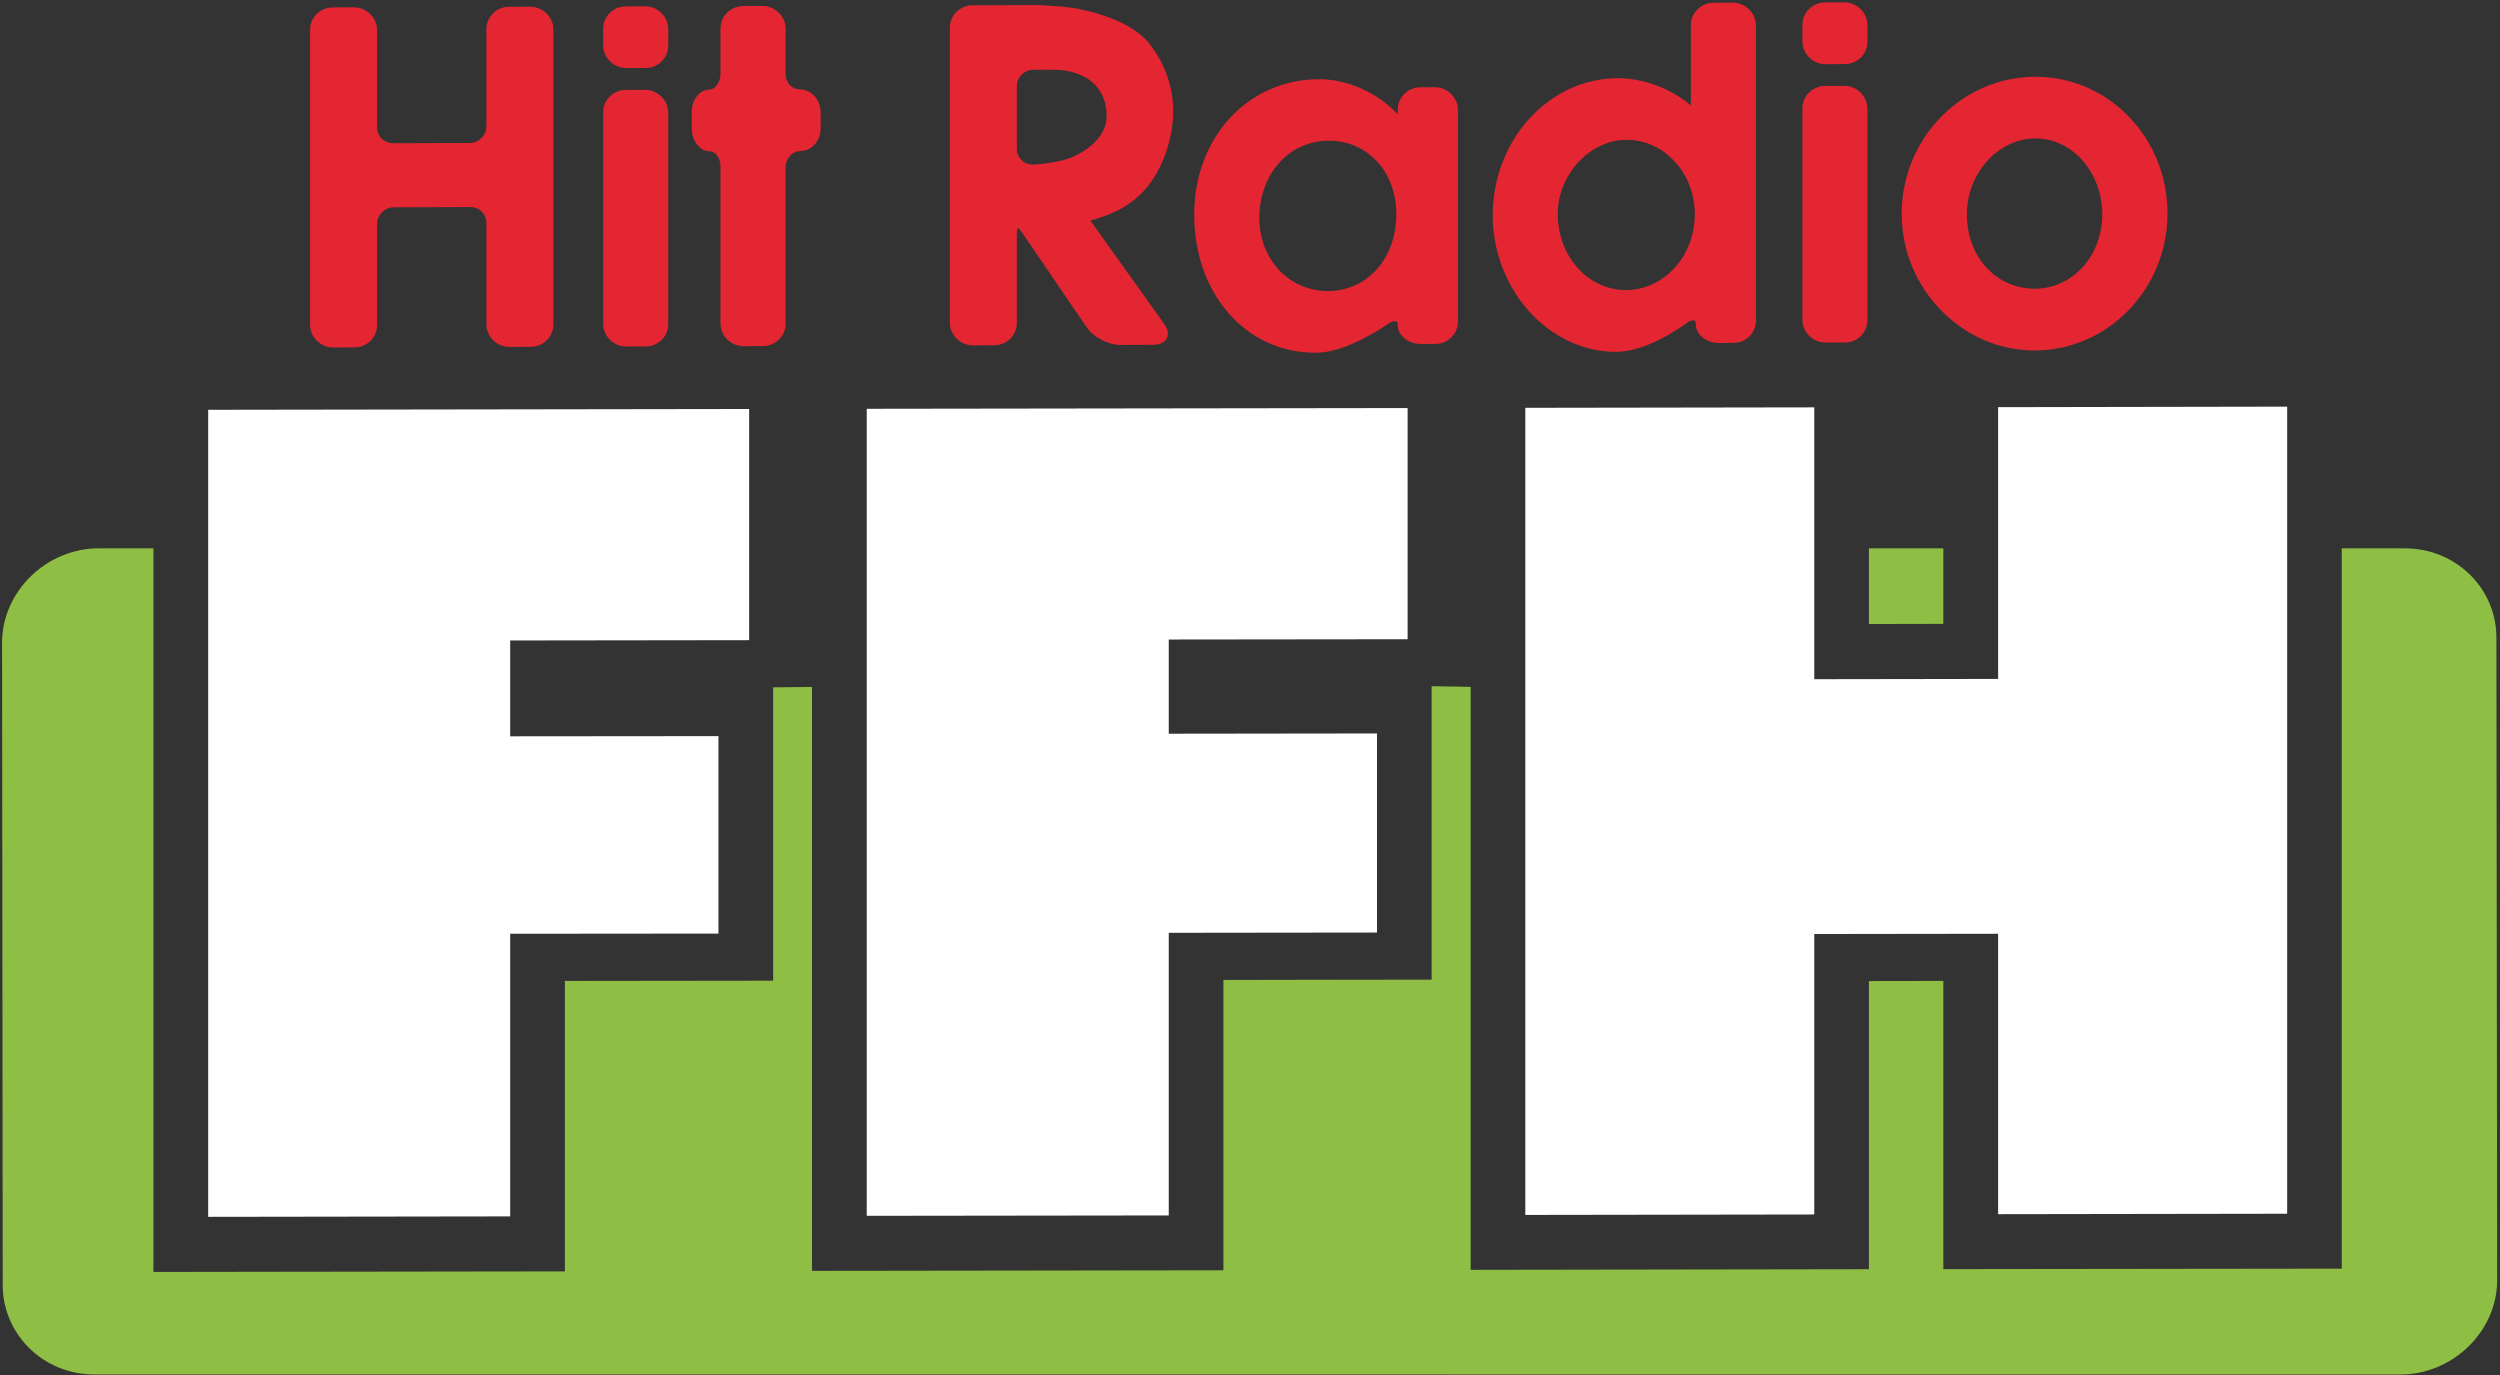
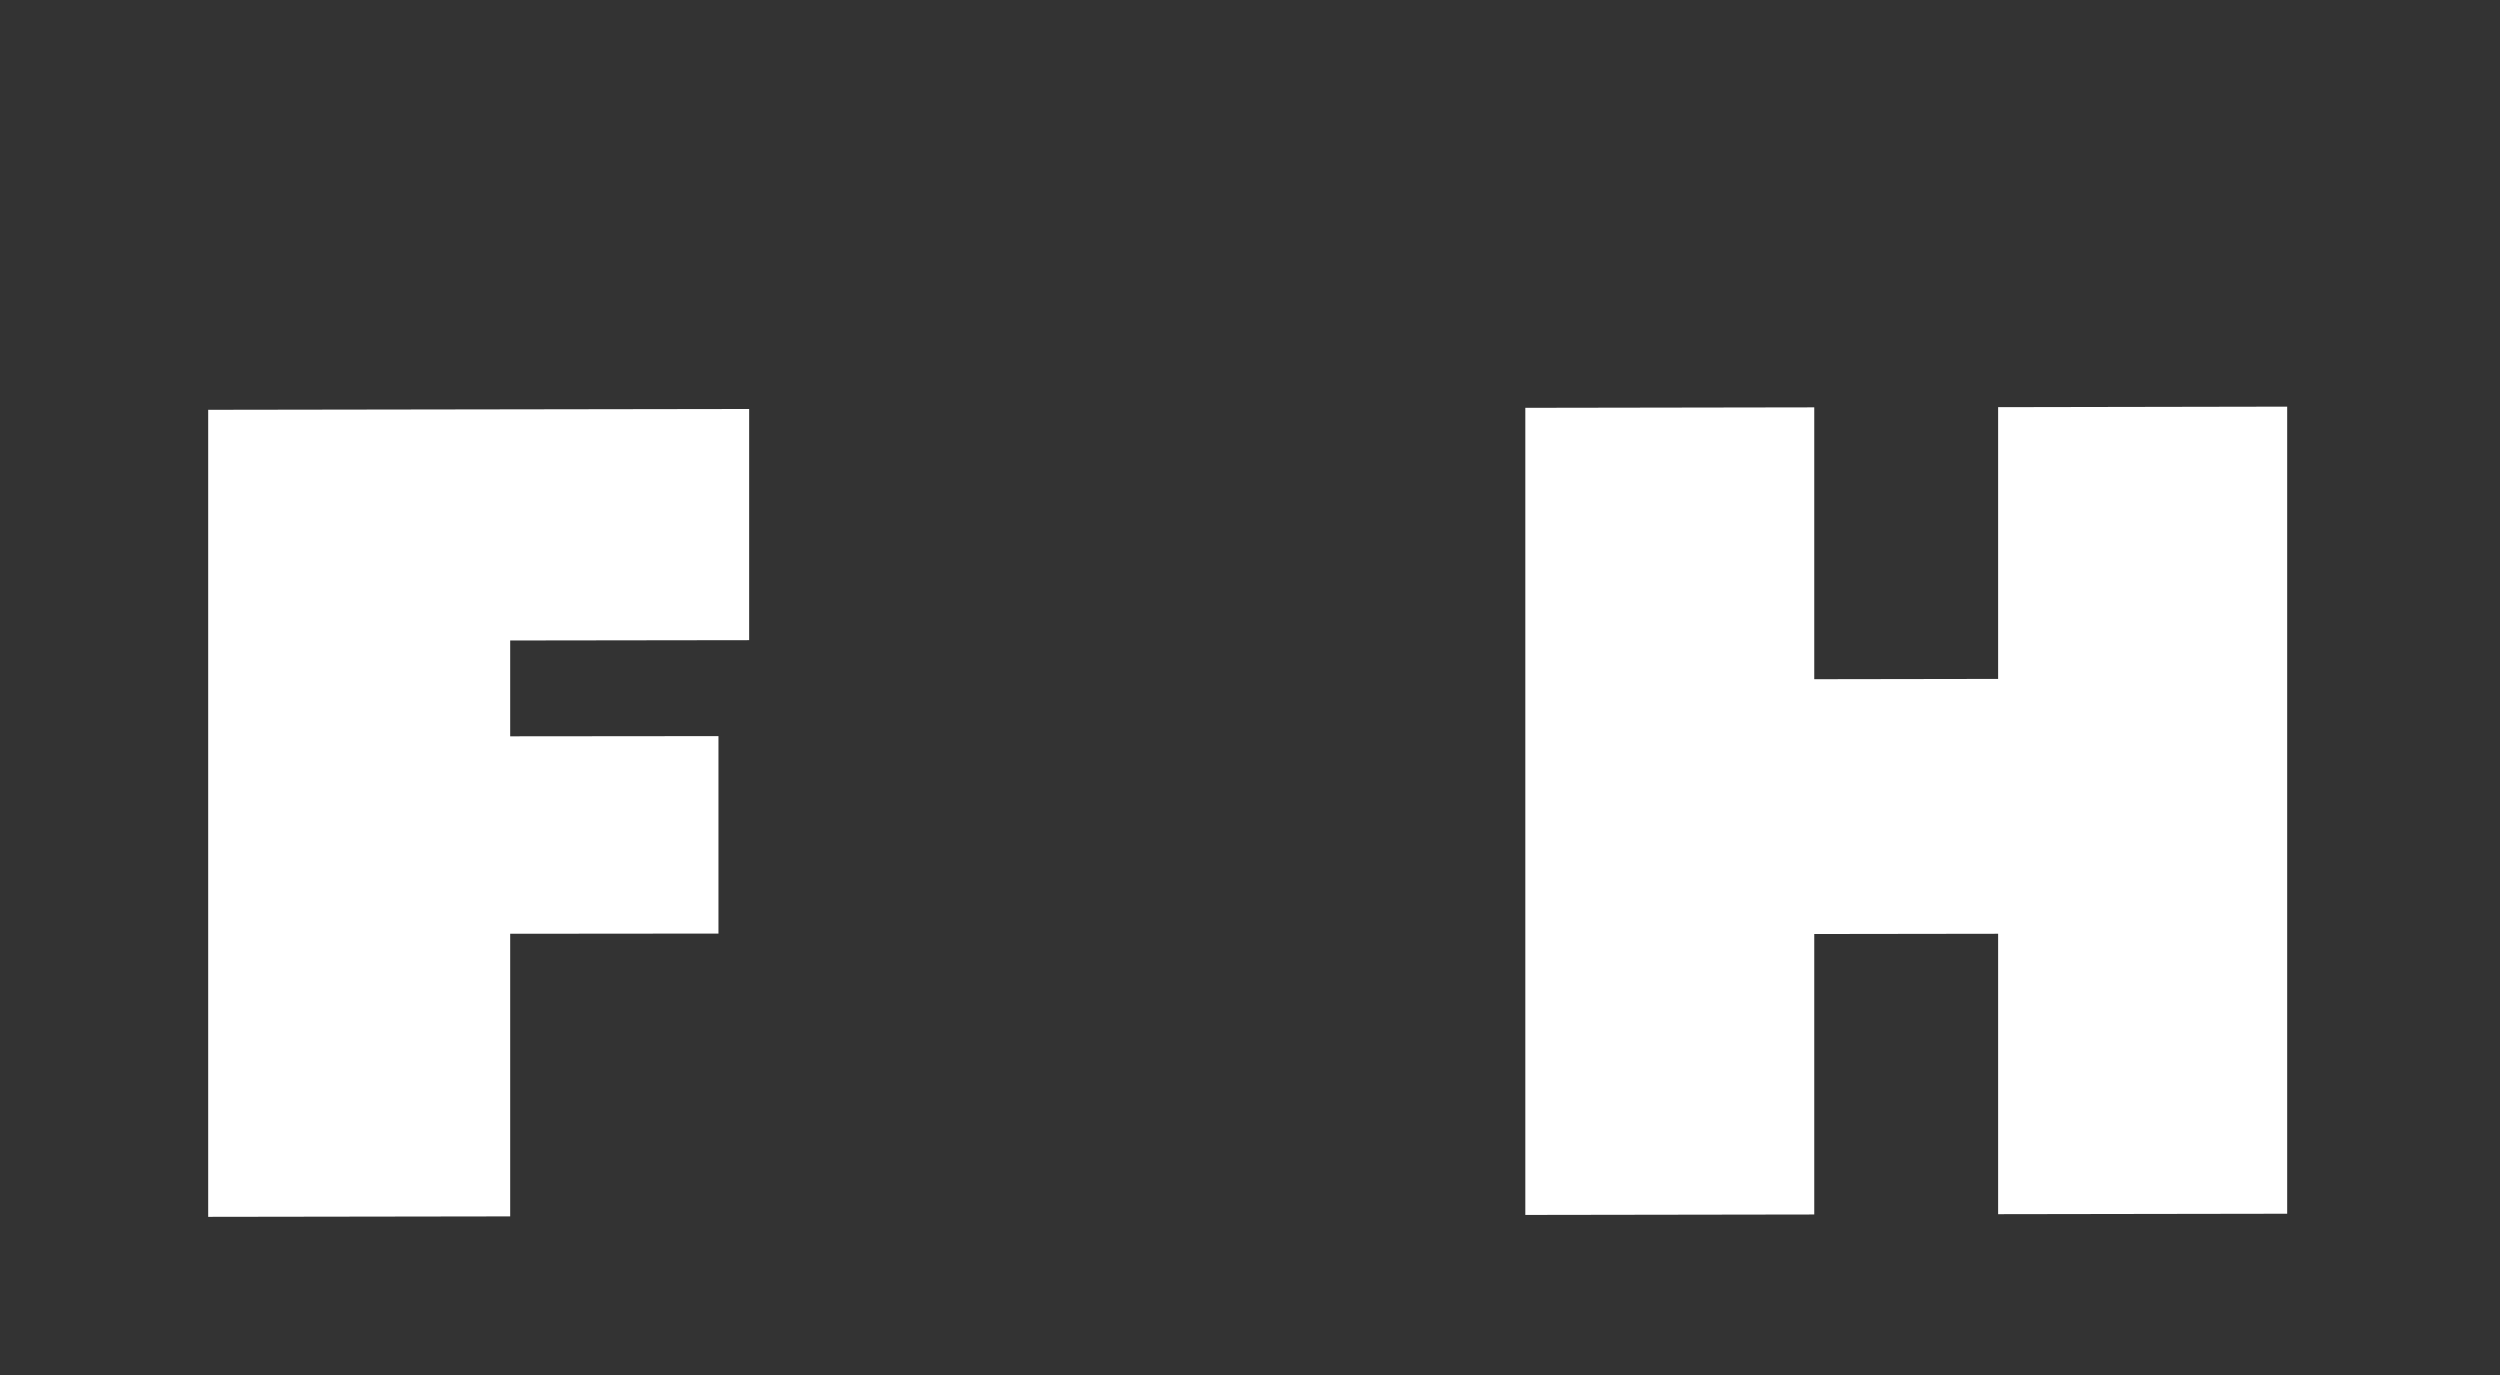
<svg xmlns="http://www.w3.org/2000/svg" width="767" height="422" viewBox="0 0 767 422" fill="none">
  <rect x="0" y="0" width="767" height="422" fill="#333333" stroke="none" />
-   <path d="M765.897 195.661C765.897 188.432 763.109 181.685 758.02 176.532C752.658 171.179 745.501 168.225 737.741 168.225H718.456V389.219L596.217 389.374V300.946C585.005 300.966 583.113 300.966 573.383 300.985V389.393L451.202 389.588V210.739C449.954 210.739 442.954 210.529 439.229 210.529V300.556C439.229 300.556 392.197 300.595 375.345 300.654V389.726L249.117 389.902V210.759C247.889 210.759 237.203 210.876 237.203 210.876V300.87C237.203 300.87 190.151 300.948 173.309 300.948V390.058L47.077 390.234V168.226H30.298C14.211 168.226 0.635 181.505 0.635 197.178L0.835 394.289C0.835 401.426 3.658 408.231 8.732 413.359C14.05 418.741 21.27 421.685 28.986 421.685L736.433 421.705C752.52 421.705 766.13 408.445 766.13 392.768L765.897 195.661Z" fill="#8FBE44" />
-   <path d="M596.216 168.226H573.382V191.45C584.613 191.45 586.525 191.401 596.216 191.401V168.226Z" fill="#8FBE44" />
-   <path d="M162.609 2.059L156.126 2.088C152.334 2.088 149.229 5.164 149.229 8.918V38.839C149.229 41.554 146.875 43.85 144.101 43.87L120.59 43.943C119.259 43.943 117.982 43.392 117.041 42.485C116.193 41.603 115.686 40.438 115.686 39.18V9.268C115.686 7.42 114.979 5.675 113.658 4.364C112.283 2.989 110.455 2.239 108.53 2.239L102.047 2.278C98.245 2.288 95.139 5.344 95.139 9.098V99.647C95.139 101.456 95.87 103.191 97.196 104.512C98.556 105.867 100.35 106.628 102.28 106.608L108.759 106.588C112.6 106.588 115.686 103.503 115.686 99.768V68.609C115.686 65.913 118.031 63.597 120.829 63.597L144.311 63.529C145.676 63.529 146.904 64.036 147.855 64.957C148.732 65.864 149.23 67.019 149.23 68.267V99.427C149.23 101.284 149.941 102.981 151.248 104.331C152.618 105.696 154.441 106.437 156.371 106.437L162.85 106.398C166.652 106.398 169.777 103.351 169.777 99.607V9.077C169.777 7.24 169.051 5.504 167.739 4.183C166.373 2.81 164.535 2.059 162.609 2.059ZM197.868 1.933L191.999 1.962C188.163 1.982 185.053 5.038 185.053 8.782V13.881C185.053 15.719 185.789 17.454 187.095 18.766C188.465 20.141 190.273 20.891 192.208 20.891L198.087 20.862C201.923 20.842 205.014 17.786 205.014 14.032V8.962C205.014 7.114 204.307 5.384 202.962 4.058C201.603 2.669 199.794 1.933 197.868 1.933ZM197.868 27.559L191.999 27.579C188.163 27.618 185.053 30.675 185.053 34.418V99.311C185.053 101.139 185.789 102.865 187.095 104.21C188.465 105.57 190.273 106.34 192.208 106.311L198.087 106.296C201.923 106.296 205.014 103.235 205.014 99.481V34.564C205.014 32.731 204.307 31.01 202.962 29.685C201.603 28.305 199.794 27.559 197.868 27.559ZM245.28 27.409C244.213 27.409 243.203 26.99 242.433 26.229C241.546 25.303 241.019 24.016 241.019 22.675V8.821C241.019 7.003 240.307 5.267 238.972 3.946C237.602 2.591 235.798 1.83 233.878 1.84L228.009 1.85C224.177 1.879 221.052 4.935 221.052 8.699V22.519C221.052 25.225 219.444 27.511 217.557 27.511C214.642 27.521 212.244 30.582 212.244 34.306V39.41C212.244 41.575 213.014 43.554 214.36 44.909C215.32 45.888 216.548 46.439 217.777 46.42C218.625 46.42 219.254 46.898 219.634 47.249C220.531 48.166 221.052 49.623 221.052 51.168V99.199C221.052 101.047 221.788 102.762 223.094 104.084C224.464 105.493 226.302 106.209 228.218 106.209L234.087 106.189C237.904 106.169 241.019 103.093 241.019 99.379V51.348C241.019 48.623 243.071 46.356 245.479 46.356C248.974 46.336 251.767 43.251 251.767 39.507V34.418C251.767 32.478 251.012 30.635 249.681 29.294C248.474 28.056 246.909 27.389 245.28 27.409ZM353.335 55.551C357.337 49.862 359.93 41.507 359.93 34.277C359.93 26.473 357.376 19.331 352.355 13.072C345.564 4.848 329.58 2.479 328.902 2.391C325.587 1.933 320.167 1.553 316.764 1.553L298.332 1.631C294.52 1.631 291.415 4.697 291.415 8.441V98.951C291.415 100.799 292.131 102.514 293.472 103.855C294.817 105.239 296.645 105.97 298.561 105.97L305.05 105.922C308.886 105.922 311.962 102.856 311.962 99.141V71.789C311.962 70.477 312.259 70 312.342 69.932C312.371 69.961 312.82 70.249 313.478 71.209L333.406 100.428C335.473 103.465 339.982 105.82 343.687 105.82L353.89 105.781C355.947 105.752 357.434 105.021 358.034 103.714C358.195 103.304 358.307 102.856 358.307 102.417C358.307 101.447 357.936 100.428 357.166 99.361C357.166 99.361 338.559 73.315 334.522 67.665C343.551 65.168 348.962 61.732 353.335 55.551ZM328.035 48.575C324.978 49.614 319.918 50.452 316.745 50.481C315.453 50.481 314.259 49.993 313.367 49.063C312.461 48.156 311.963 46.986 311.963 45.709V26.371C311.963 23.685 314.317 21.399 317.111 21.399L322.863 21.389C328.362 21.379 332.857 22.905 335.801 25.864C338.248 28.316 339.515 31.631 339.515 35.506C339.515 44.563 328.167 48.526 328.035 48.575ZM440.145 26.75L435.778 26.789C431.897 26.799 428.836 29.865 428.836 33.619V35.067C422.812 28.598 413.49 24.254 404.657 24.303C382.823 24.352 366.381 42.213 366.381 65.807C366.381 78.584 370.734 89.976 378.602 97.893C385.403 104.684 394.109 108.257 403.8 108.227C413.277 108.198 425.132 99.847 425.639 99.491C426.946 98.54 428.037 98.389 428.466 98.618C428.817 98.818 428.836 99.447 428.836 99.739C428.836 101.046 429.362 102.362 430.416 103.351C431.78 104.75 433.828 105.54 436.012 105.52L440.361 105.51C444.221 105.51 447.302 102.434 447.302 98.68V33.767C447.302 31.919 446.561 30.213 445.255 28.892C443.889 27.511 442.075 26.75 440.145 26.75ZM407.328 89.299C401.888 89.299 396.76 87.183 392.879 83.347C388.672 79.052 386.357 73.242 386.357 66.885C386.357 53.426 395.473 43.203 407.562 43.174C413.178 43.145 418.15 45.173 421.953 49.005C426.126 53.129 428.388 59.096 428.388 65.759C428.367 79.334 419.534 89.269 407.328 89.299ZM531.596 0.821L525.707 0.86C521.846 0.875 518.766 3.946 518.766 7.69V32.361C512.799 27.267 504.258 23.957 496.361 23.986C475.205 24.035 457.967 42.934 457.967 66.104C457.967 77.726 462.569 88.986 470.525 97.005C477.584 104.073 486.592 107.978 495.854 107.944C505.604 107.924 516.699 99.672 517.167 99.311C518.669 98.151 519.644 98.18 519.956 98.36C520.111 98.482 520.268 98.891 520.268 99.428C520.268 100.749 520.833 102.046 521.828 103.045C523.213 104.454 525.261 105.249 527.405 105.229L531.793 105.2C535.653 105.2 538.734 102.158 538.734 98.38V7.86C538.734 6.022 537.993 4.316 536.686 2.961C535.32 1.582 533.487 0.821 531.596 0.821ZM498.896 88.996C493.69 89.016 488.678 86.9 484.818 83.058C480.43 78.651 477.915 72.333 477.915 65.655C477.915 53.565 487.763 42.933 498.975 42.904C504.259 42.87 509.31 45 513.17 48.905C517.519 53.205 519.976 59.396 519.976 65.752C519.975 78.545 510.536 88.957 498.896 88.996ZM565.777 0.734L559.927 0.744C556.086 0.764 552.986 3.849 552.986 7.574V12.673C552.986 14.501 553.727 16.256 555.013 17.548C556.378 18.932 558.211 19.703 560.142 19.703L566.031 19.654C569.872 19.625 572.914 16.588 572.914 12.824V7.735C572.914 5.917 572.212 4.186 570.887 2.841C569.541 1.504 567.728 0.734 565.777 0.734ZM565.777 26.35L559.927 26.36C556.086 26.38 552.986 29.446 552.986 33.209V98.112C552.986 99.95 553.727 101.666 555.013 102.977C556.378 104.361 558.211 105.122 560.142 105.092L566.031 105.082C569.872 105.082 572.914 102.026 572.914 98.252V33.388C572.914 31.492 572.212 29.786 570.887 28.474C569.541 27.101 567.728 26.35 565.777 26.35ZM652.686 35.325C645.061 27.711 635.019 23.513 624.392 23.557C601.831 23.615 583.444 42.476 583.444 65.548C583.444 76.867 587.851 87.528 595.845 95.548C603.586 103.303 613.687 107.545 624.353 107.525C646.778 107.437 664.99 88.577 664.99 65.514C664.989 54.015 660.602 43.29 652.686 35.325ZM624.276 88.577C618.894 88.587 613.843 86.53 610.061 82.727C605.751 78.466 603.431 72.402 603.431 65.714C603.431 53.147 613.063 42.506 624.47 42.476C629.462 42.461 634.298 44.518 638.061 48.306C642.449 52.766 644.983 59.084 644.983 65.656C645.002 78.496 635.916 88.538 624.276 88.577Z" fill="#E42632" />
-   <path d="M358.575 286.186L422.459 286.108V225.022L358.575 225.105V196.202L431.858 196.119V125.187L265.916 125.416V373.015L358.575 372.898" fill="white" />
  <path d="M156.526 286.478L220.424 286.42V225.841L156.526 225.899V196.5L229.837 196.402V125.479L63.871 125.728V373.327L156.526 373.191" fill="white" />
  <path d="M701.706 372.372V124.758L613.024 124.918V208.292L556.613 208.38V124.977L467.97 125.118V372.742L556.613 372.606V286.556L613.024 286.478V372.509" fill="white" />
</svg>